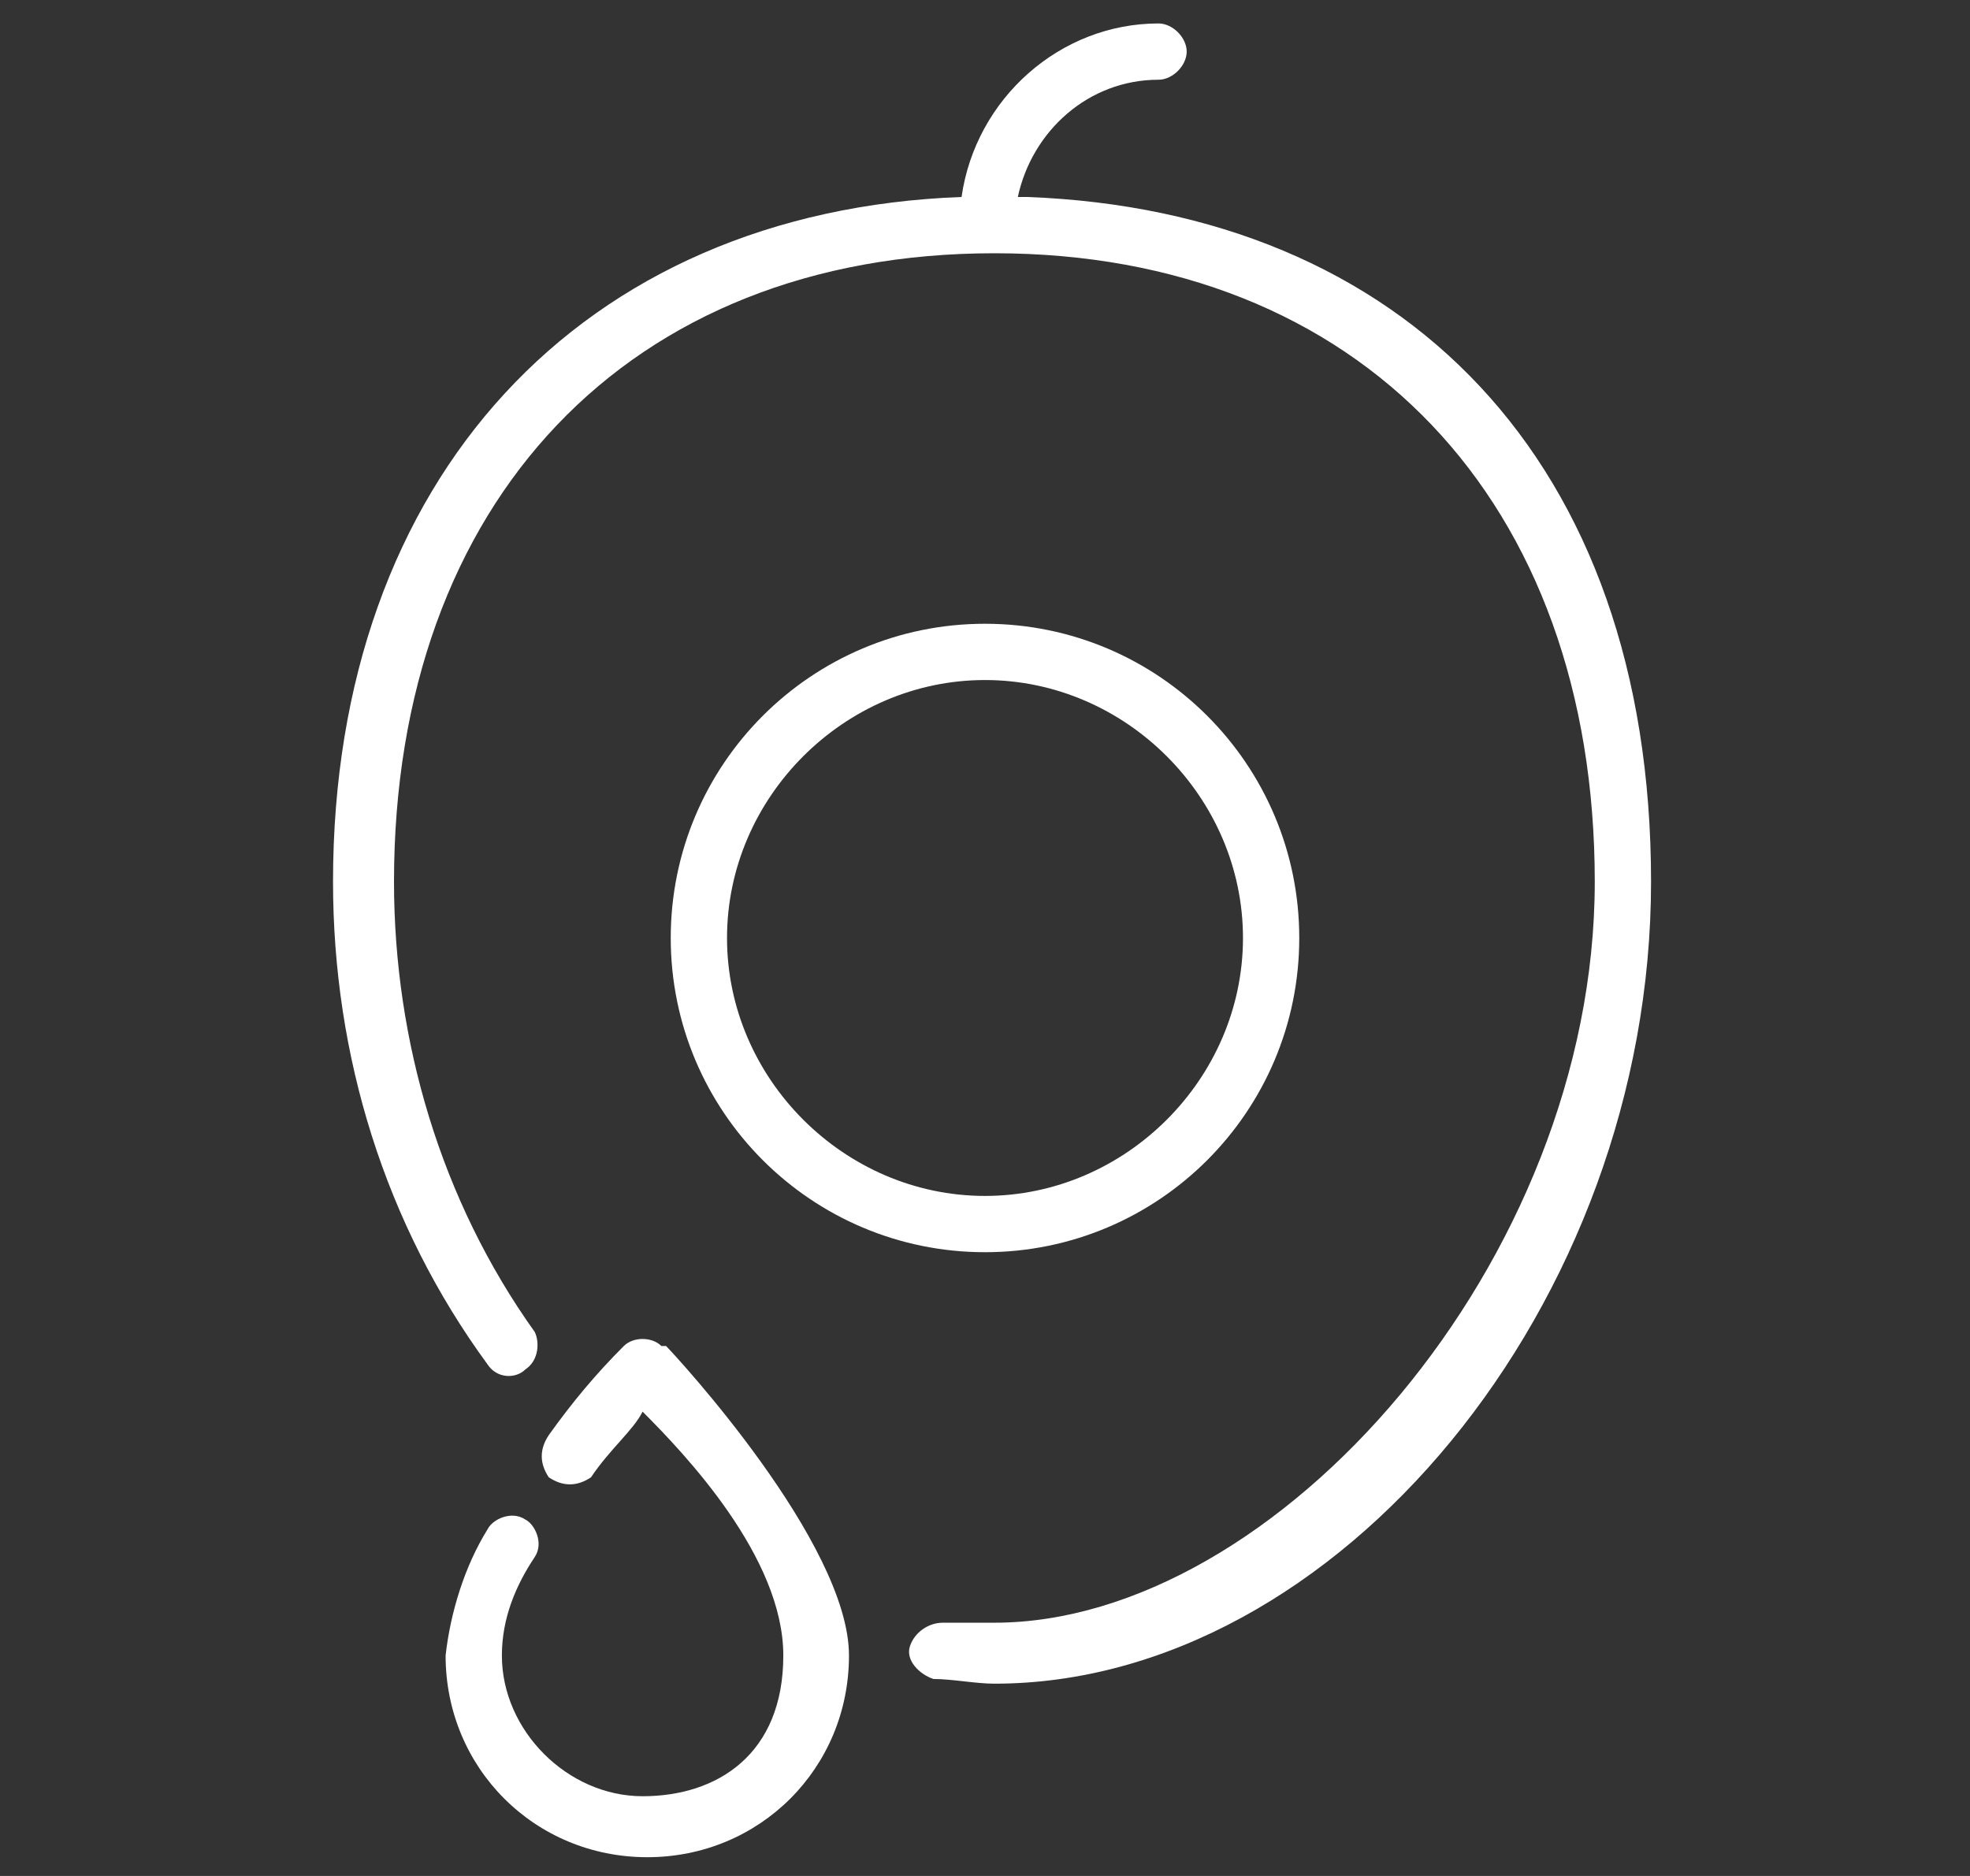
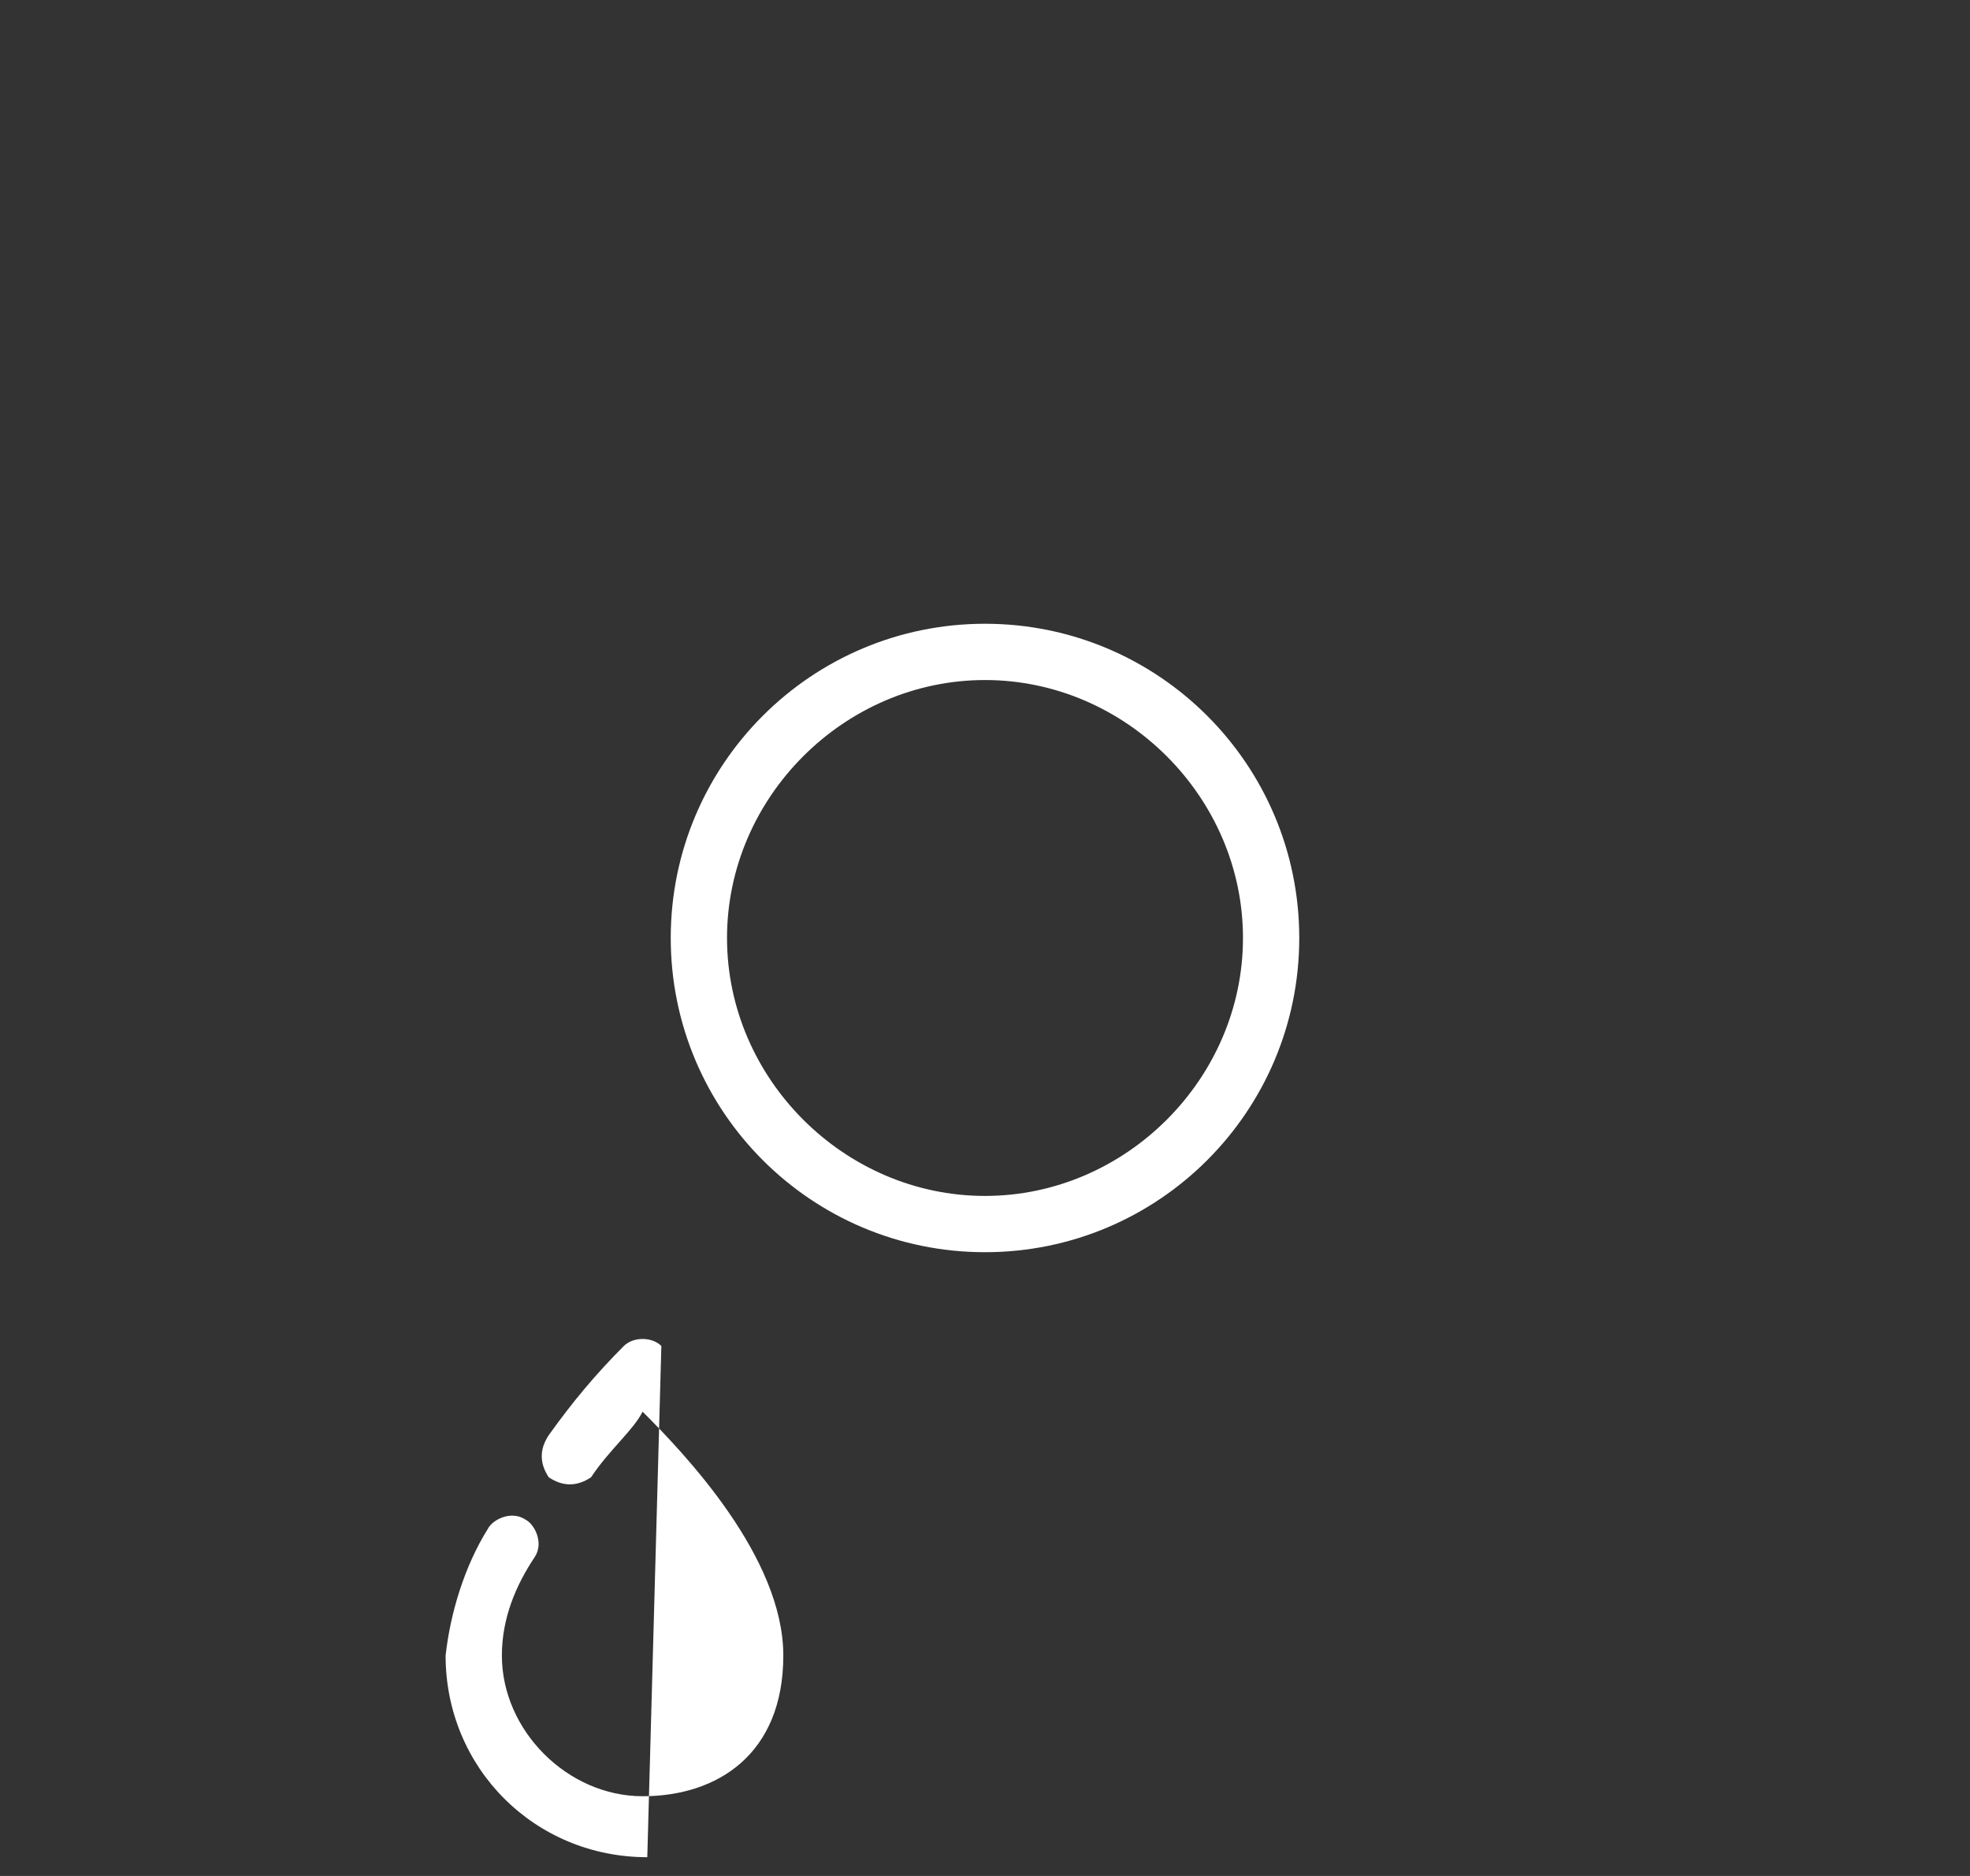
<svg xmlns="http://www.w3.org/2000/svg" id="Layer_1" version="1.1" viewBox="0 0 42 40">
  <rect x="0" y="0" width="42" height="40" fill="#333333" stroke="none" />
  <defs>
    <style>
      .st0 {
        fill: #fff;
      }
    </style>
  </defs>
  <g id="_07_Palm_nut">
    <g>
      <path class="st0" d="M21,26.7c3.7,0,6.7-3,6.7-6.7s-3-6.7-6.7-6.7-6.7,3-6.7,6.7c0,3.7,3,6.7,6.7,6.7ZM21,14.5c3,0,5.5,2.5,5.5,5.5s-2.5,5.5-5.5,5.5-5.5-2.5-5.5-5.5c0-3,2.5-5.5,5.5-5.5Z" />
-       <path class="st0" d="M14.1,28.7c-.2-.2-.6-.2-.8,0-.6.6-1.1,1.2-1.6,1.9-.2.3-.2.6,0,.9.3.2.6.2.9,0,0,0,0,0,0,0,.4-.6.9-1,1.1-1.4.9.9,3,3.1,3,5.2s-1.4,3-3,3-3-1.4-3-3c0-.8.3-1.5.7-2.1.2-.3,0-.7-.2-.8-.3-.2-.7,0-.8.2h0c-.5.8-.8,1.8-.9,2.7,0,2.4,1.9,4.3,4.3,4.3s4.3-1.9,4.3-4.3-3.7-6.4-3.9-6.6Z" />
-       <path class="st0" d="M21.7,4.2c.3-1.4,1.5-2.5,3-2.5.3,0,.6-.3.6-.6s-.3-.6-.6-.6c-2.1,0-3.9,1.6-4.2,3.7-8.1.3-13.4,6-13.4,14.6,0,3.7,1.1,7.3,3.3,10.3.2.3.6.3.8.1.3-.2.3-.6.2-.8-2-2.8-3-6.2-3-9.6,0-8.1,5-13.4,12.8-13.4s12.8,5.3,12.8,13.4-6.8,15.8-12.8,15.8c-.4,0-.8,0-1.1,0-.3,0-.6.2-.7.5s.2.6.5.7c0,0,0,0,0,0,.4,0,.9.1,1.3.1,7.3,0,14-8.1,14-17.1s-5.3-14.3-13.3-14.6Z" />
+       <path class="st0" d="M14.1,28.7c-.2-.2-.6-.2-.8,0-.6.6-1.1,1.2-1.6,1.9-.2.3-.2.6,0,.9.3.2.6.2.9,0,0,0,0,0,0,0,.4-.6.9-1,1.1-1.4.9.9,3,3.1,3,5.2s-1.4,3-3,3-3-1.4-3-3c0-.8.3-1.5.7-2.1.2-.3,0-.7-.2-.8-.3-.2-.7,0-.8.2h0c-.5.8-.8,1.8-.9,2.7,0,2.4,1.9,4.3,4.3,4.3Z" />
    </g>
  </g>
</svg>